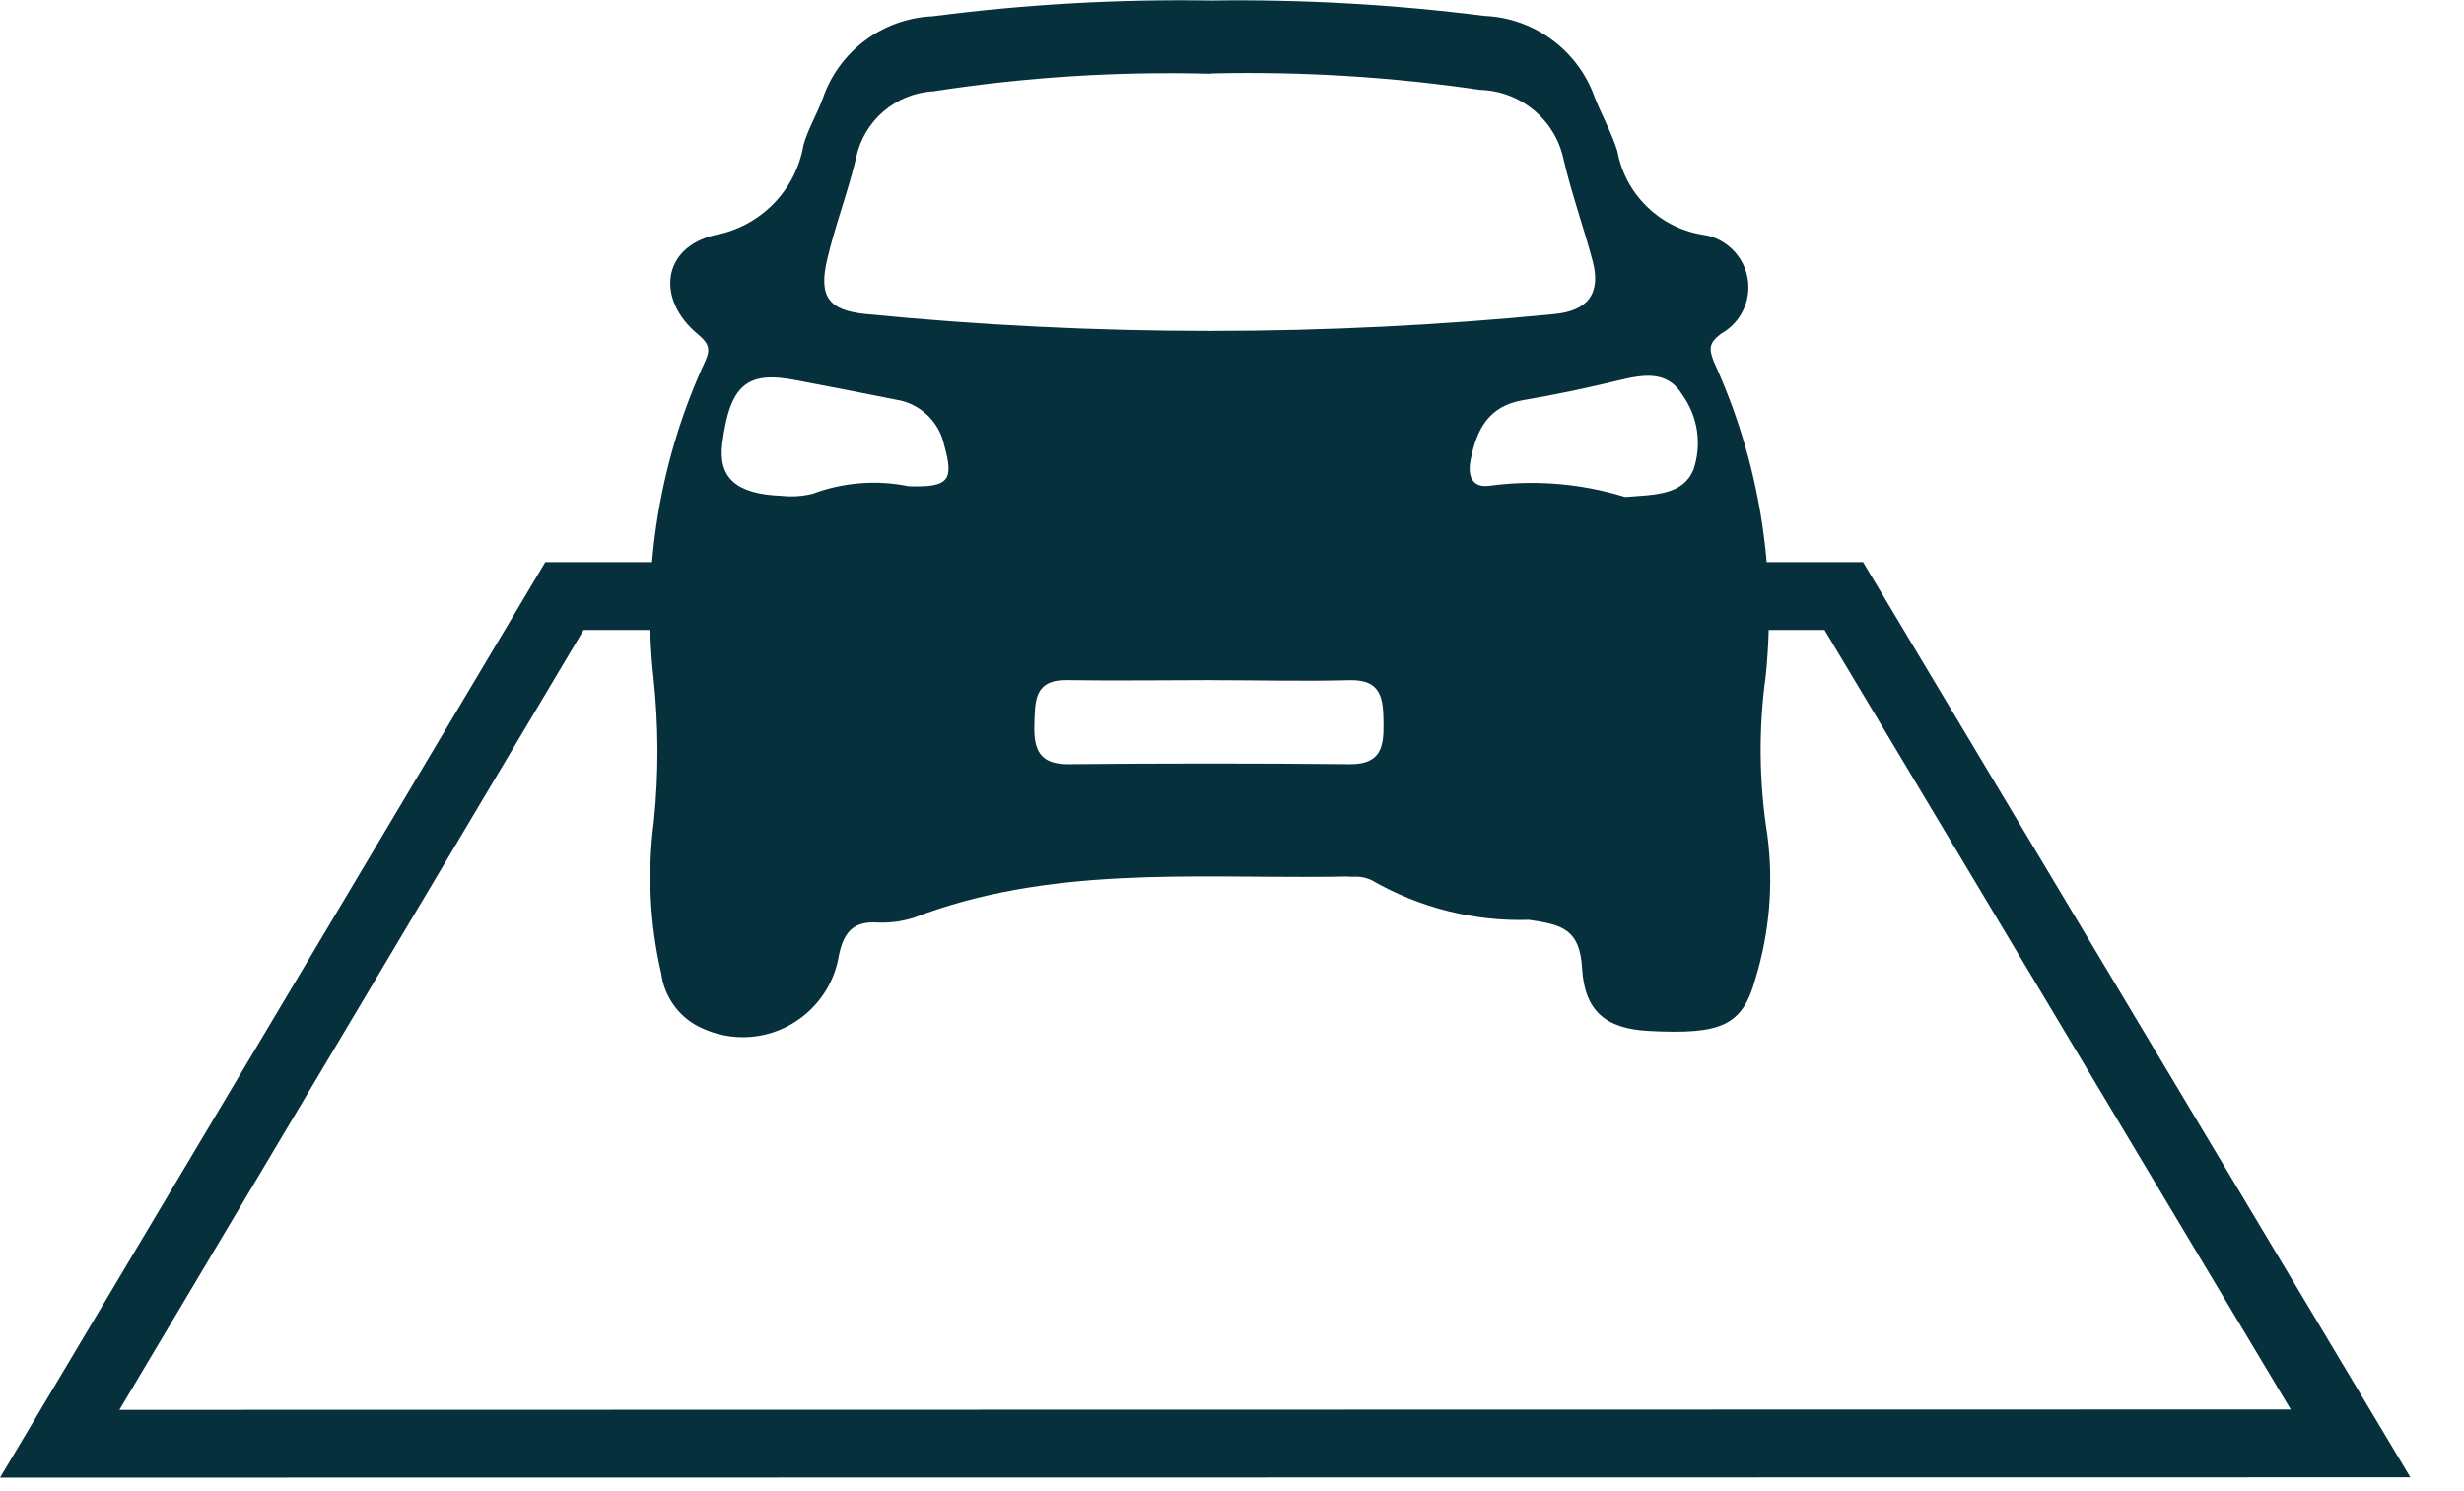
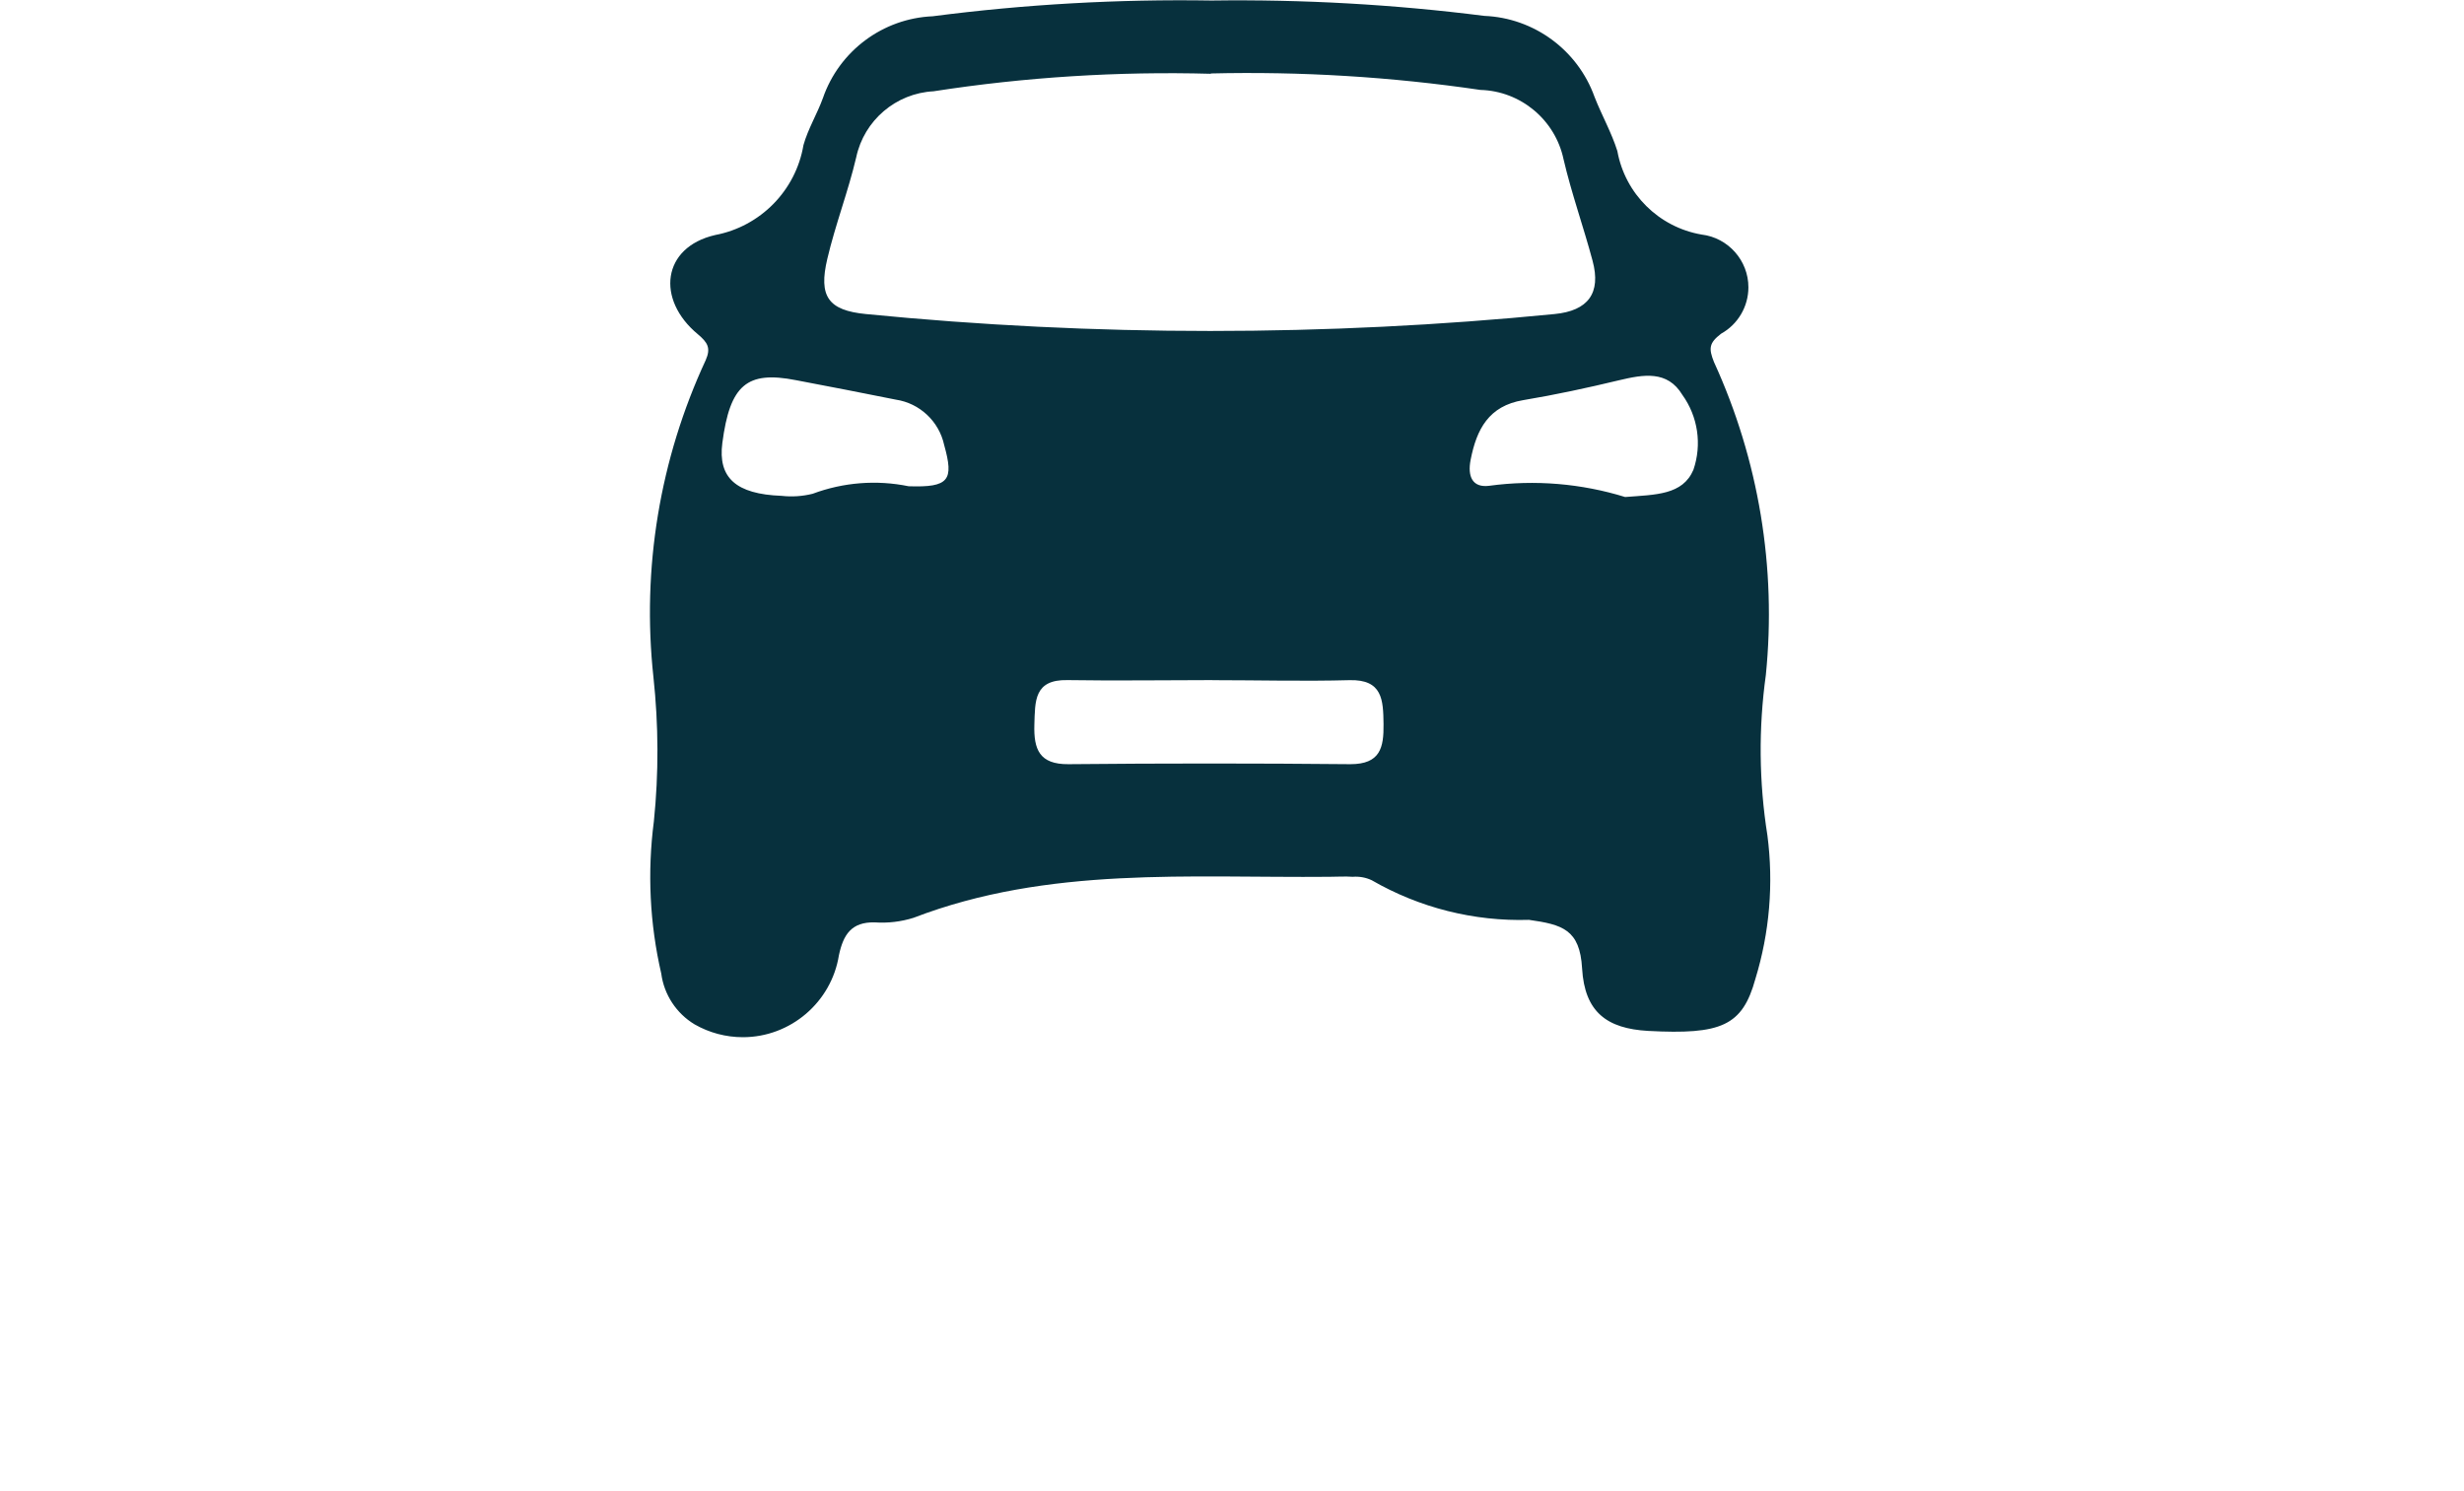
<svg xmlns="http://www.w3.org/2000/svg" width="100%" height="100%" viewBox="0 0 38 23" version="1.1" xml:space="preserve" style="fill-rule:evenodd;clip-rule:evenodd;stroke-linejoin:round;stroke-miterlimit:2;">
  <g id="Groupe_1103">
    <g id="Tracé_501" transform="matrix(1,0,0,1,0,-16.189)">
-       <path d="M25.58,24.859L25.58,25.906L28.138,25.906L35.328,37.929L1.841,37.935L9,25.906L11.21,25.906L11.21,24.859L8.41,24.859L0,38.981L37.173,38.976L28.732,24.859L25.58,24.859Z" style="fill:rgb(7,48,61);fill-rule:nonzero;" />
-     </g>
+       </g>
    <g transform="matrix(1,0,0,1,-18.709,0)">
      <g id="Groupe_1102">
        <g id="Groupe_1101">
          <path id="Tracé_502" d="M37.393,0.008C38.799,-0.011 40.205,0.068 41.6,0.245C42.367,0.276 43.041,0.772 43.3,1.494C43.41,1.776 43.562,2.043 43.652,2.33C43.771,2.989 44.292,3.505 44.952,3.618C45.362,3.667 45.673,4.019 45.673,4.431C45.673,4.728 45.512,5.003 45.252,5.147C45.066,5.29 45.058,5.373 45.142,5.584C45.833,7.093 46.109,8.76 45.942,10.411C45.828,11.232 45.836,12.065 45.966,12.884C46.063,13.628 46,14.384 45.78,15.101C45.58,15.824 45.255,15.961 44.126,15.901C43.492,15.865 43.147,15.612 43.108,14.936C43.074,14.336 42.803,14.261 42.289,14.188C41.44,14.214 40.6,14.002 39.864,13.577C39.773,13.534 39.672,13.516 39.571,13.524C39.45,13.515 39.329,13.524 39.208,13.524C37.053,13.544 34.879,13.357 32.799,14.156C32.605,14.217 32.402,14.241 32.199,14.227C31.84,14.219 31.715,14.415 31.647,14.733C31.532,15.458 30.9,15.998 30.166,15.998C29.904,15.998 29.648,15.93 29.421,15.8C29.14,15.631 28.95,15.342 28.907,15.017C28.729,14.247 28.691,13.452 28.793,12.669C28.869,11.928 28.866,11.181 28.786,10.441C28.605,8.77 28.884,7.081 29.592,5.556C29.676,5.366 29.621,5.282 29.472,5.156C28.824,4.62 28.917,3.814 29.739,3.625C30.437,3.493 30.982,2.938 31.1,2.238C31.17,1.988 31.311,1.758 31.4,1.513C31.651,0.786 32.324,0.284 33.092,0.251C34.518,0.066 35.955,-0.015 37.392,0.008M37.383,1.138C35.952,1.099 34.521,1.189 33.106,1.408C32.526,1.438 32.035,1.857 31.914,2.425C31.79,2.953 31.592,3.464 31.468,3.992C31.33,4.573 31.482,4.787 32.063,4.844C35.594,5.192 39.152,5.192 42.683,4.844C43.201,4.794 43.404,4.522 43.27,4.023C43.13,3.498 42.945,2.984 42.822,2.456C42.693,1.848 42.161,1.404 41.54,1.387C40.164,1.185 38.773,1.1 37.383,1.133M37.407,10.49C36.662,10.49 35.917,10.502 35.173,10.49C34.653,10.479 34.673,10.816 34.661,11.177C34.65,11.557 34.737,11.791 35.187,11.787C36.636,11.773 38.085,11.773 39.534,11.787C39.996,11.787 40.051,11.533 40.046,11.166C40.041,10.799 40.032,10.477 39.52,10.491C38.82,10.51 38.111,10.491 37.407,10.491M43.772,7.666C44.247,7.629 44.659,7.636 44.825,7.246C44.959,6.856 44.895,6.424 44.654,6.09C44.424,5.709 44.054,5.776 43.679,5.865C43.189,5.983 42.696,6.089 42.2,6.172C41.667,6.261 41.481,6.622 41.389,7.093C41.339,7.348 41.416,7.526 41.675,7.493C42.379,7.397 43.096,7.457 43.775,7.667M32.722,7.5C33.347,7.521 33.422,7.407 33.27,6.864C33.191,6.499 32.893,6.219 32.524,6.164C32.011,6.061 31.498,5.961 30.985,5.864C30.226,5.715 29.967,5.937 29.849,6.832C29.779,7.368 30.058,7.622 30.763,7.648C30.923,7.666 31.086,7.655 31.242,7.616C31.715,7.439 32.228,7.399 32.722,7.5" style="fill:rgb(7,48,61);fill-rule:nonzero;" />
        </g>
      </g>
    </g>
  </g>
</svg>